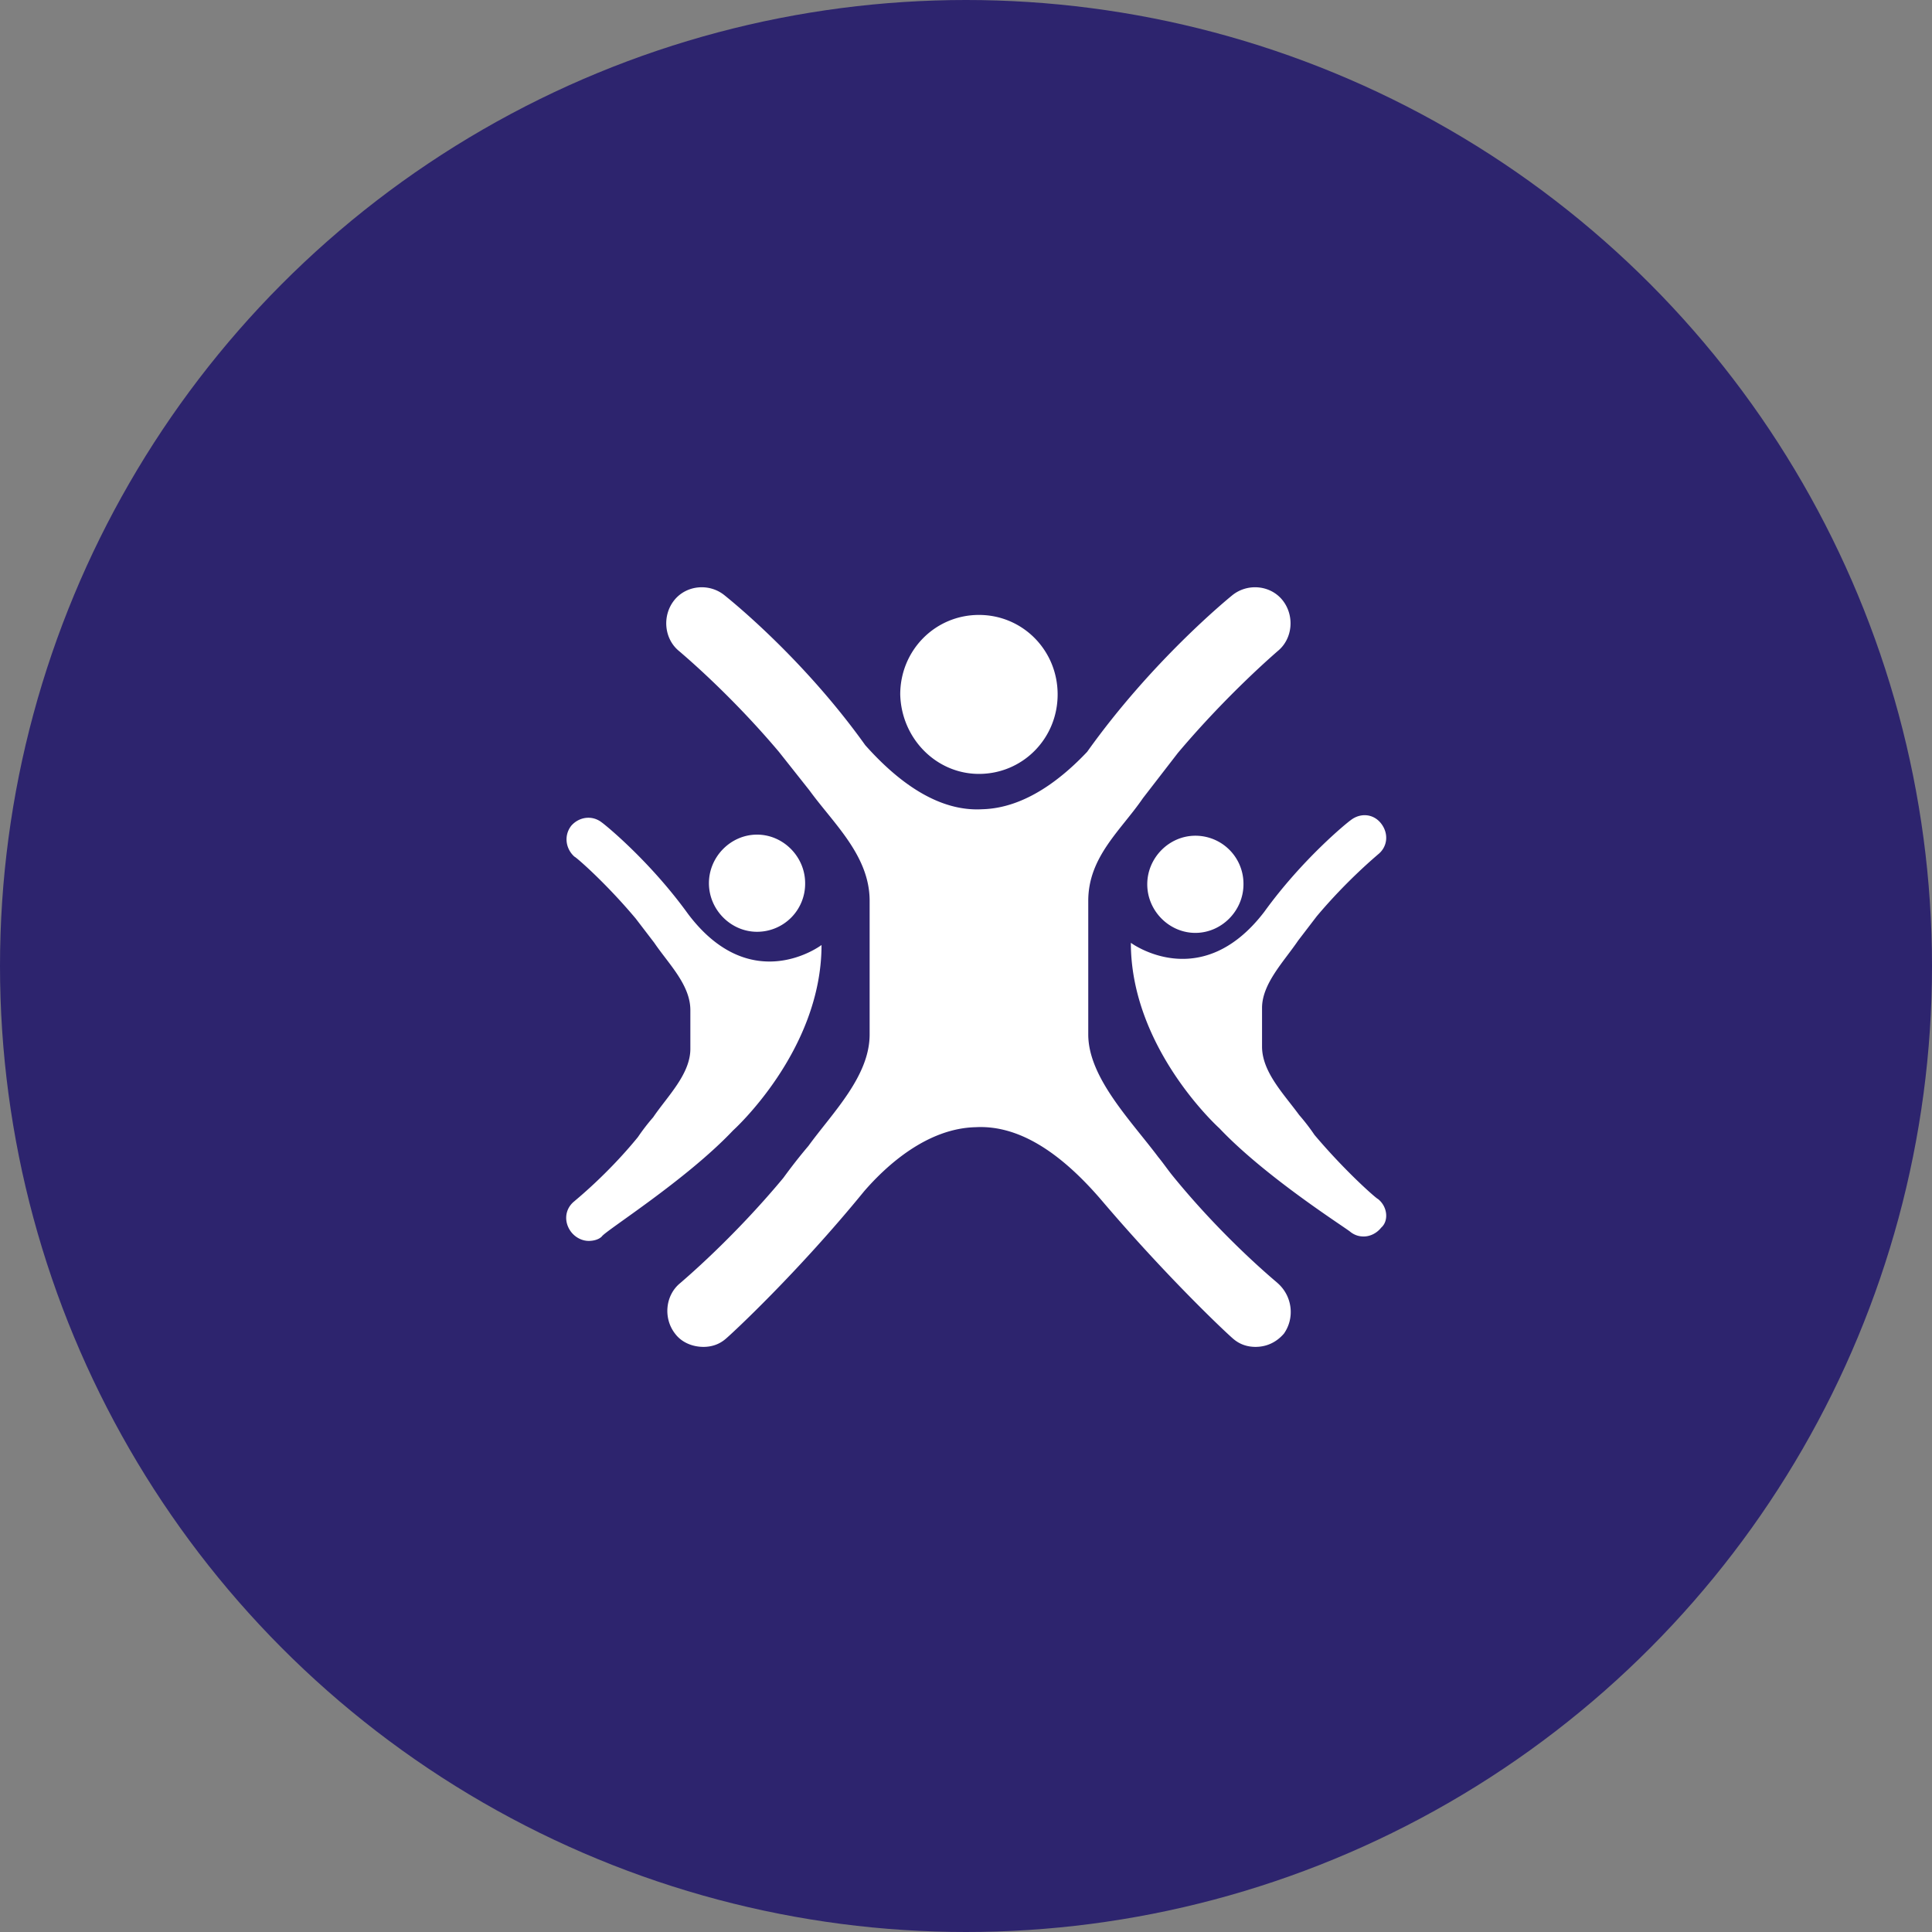
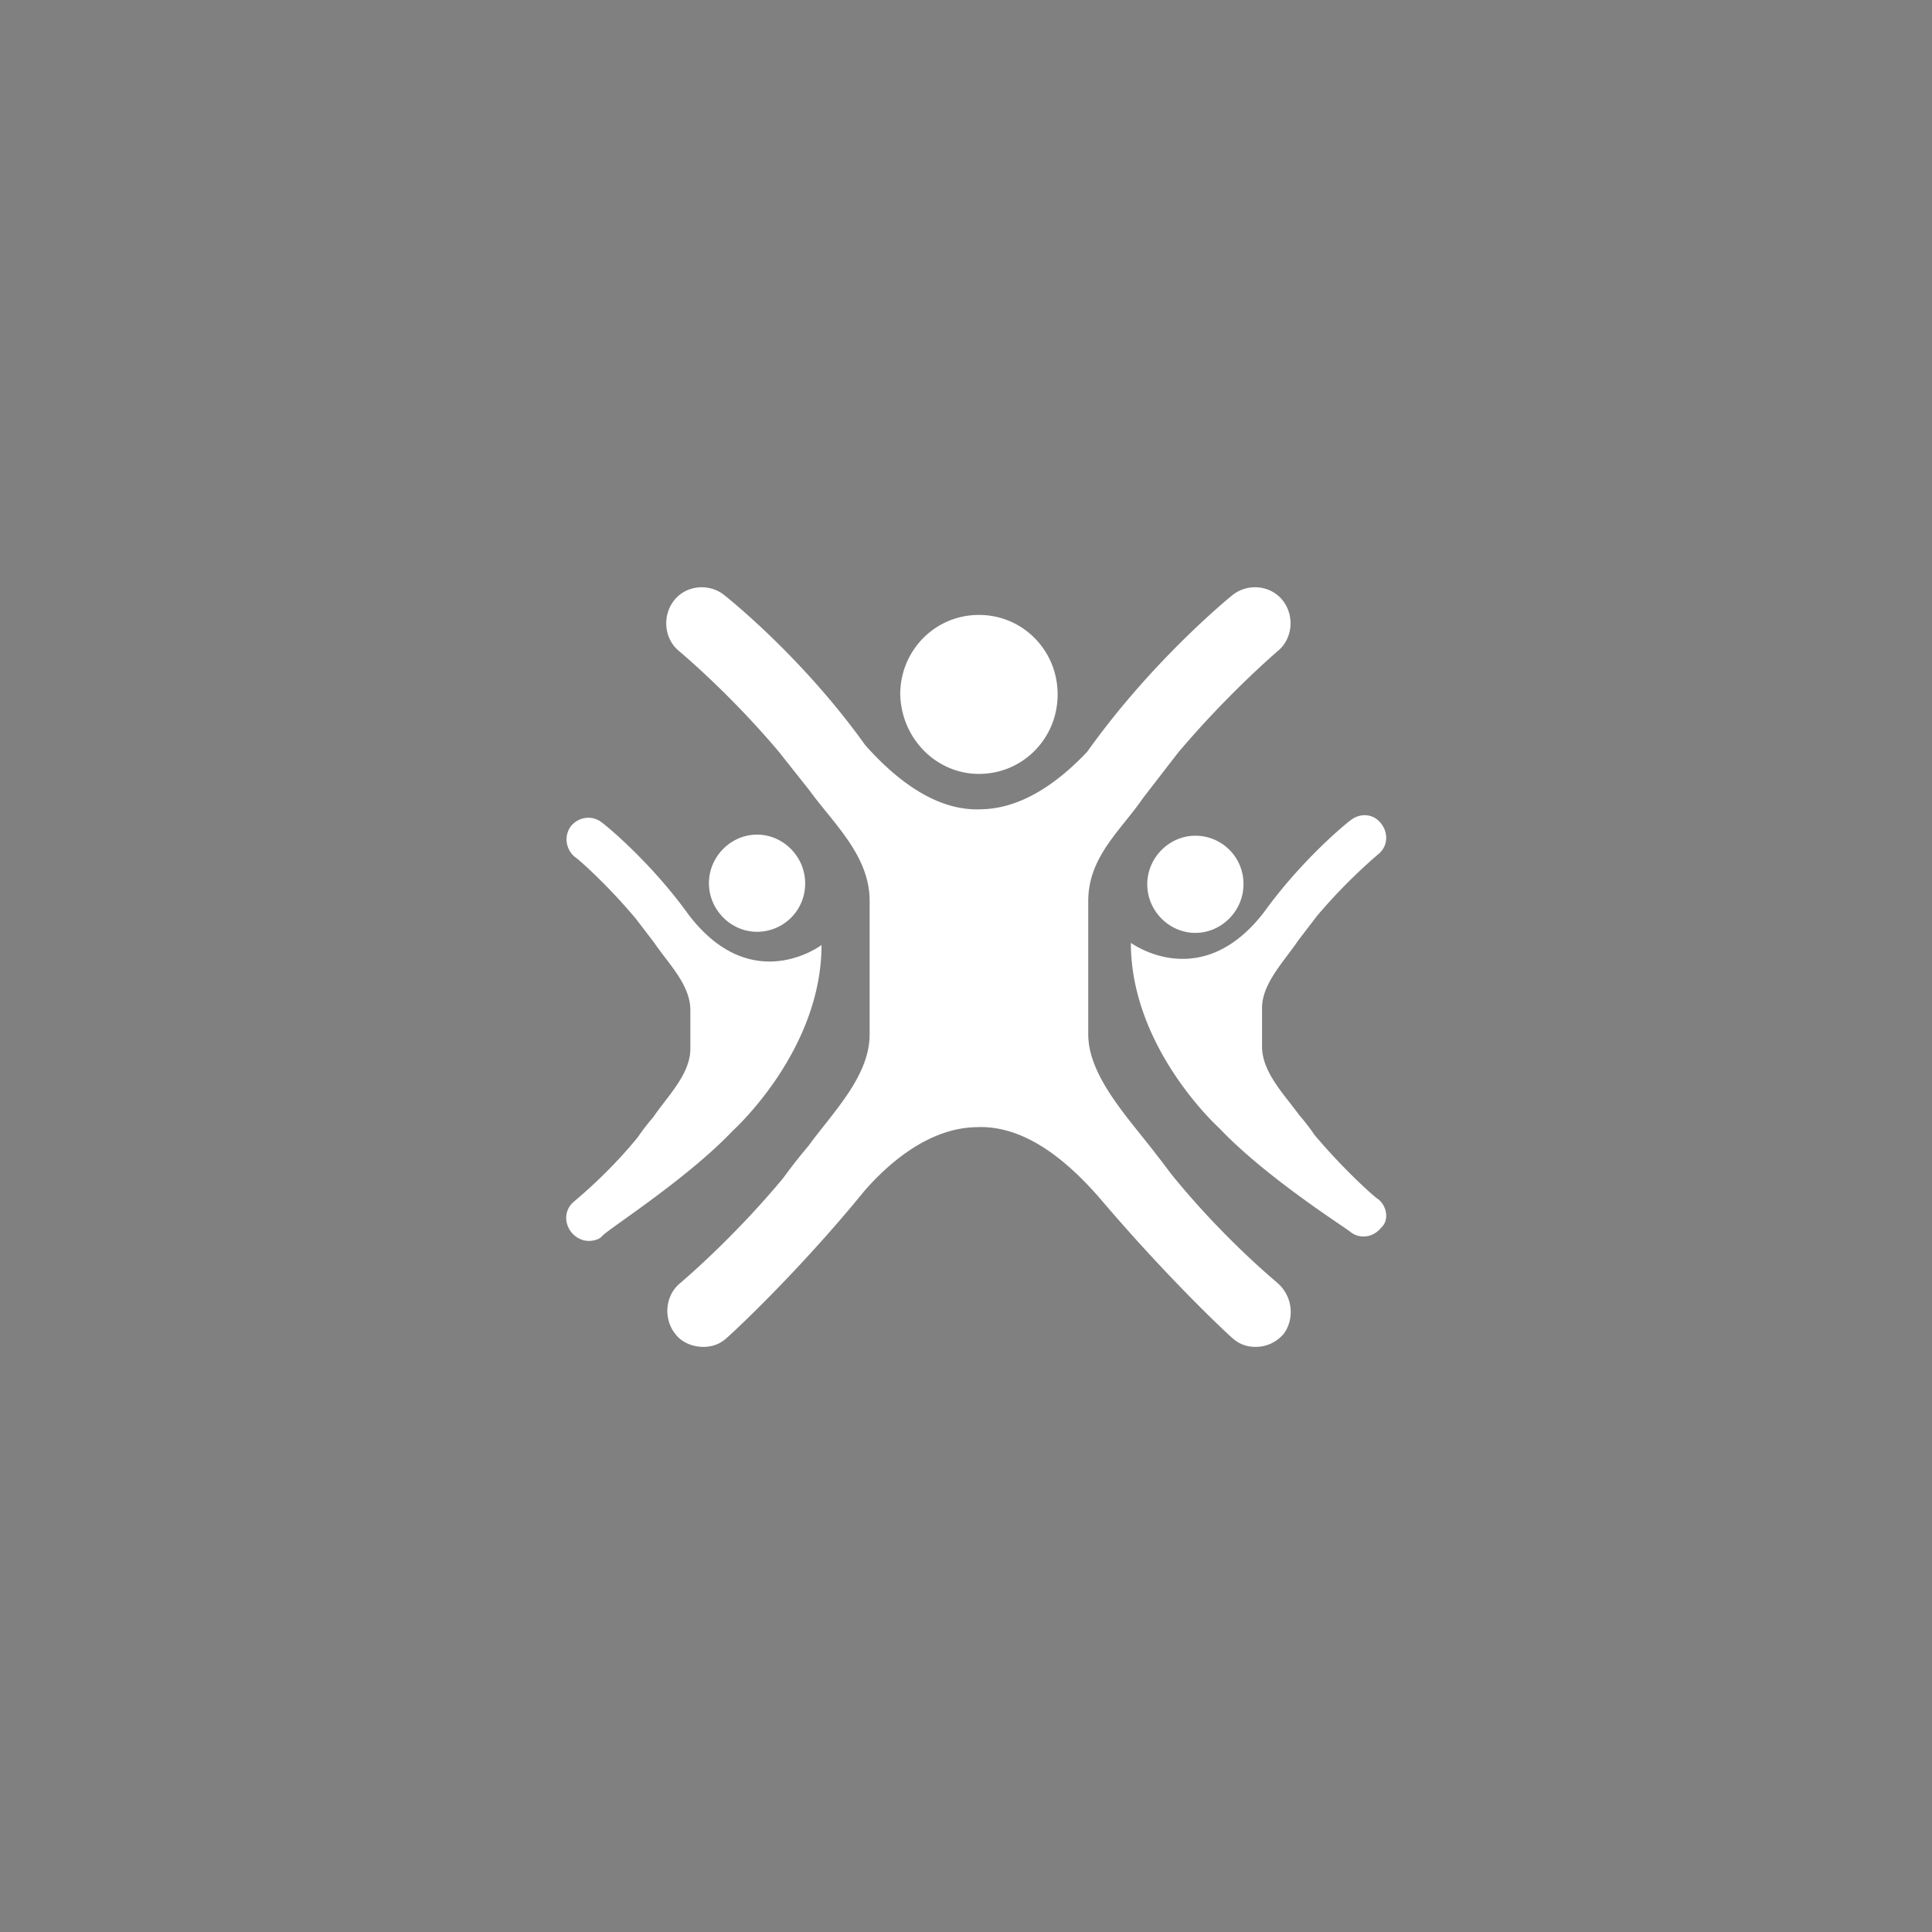
<svg xmlns="http://www.w3.org/2000/svg" width="100" height="100" viewBox="0 0 100 100">
  <rect x="0" y="0" width="100" height="100" fill="#808080" stroke="none" />
  <g fill="none" fill-rule="evenodd">
-     <circle cx="50" cy="50" r="50" fill="#2D246E" />
    <path fill="#FFF" fill-rule="nonzero" d="M37.94 58.514s4.582-4.114 4.582-9.6c0 0-3.62 2.743-6.902-1.6-1.98-2.743-4.3-4.628-4.47-4.743-.51-.4-1.188-.285-1.584.172-.396.514-.283 1.2.17 1.6.056 0 1.584 1.314 3.168 3.2l.962 1.257c.735 1.086 1.867 2.171 1.867 3.486v2c0 1.314-1.188 2.457-1.924 3.543a10.69 10.69 0 0 0-.792 1.028c-1.584 1.943-3.225 3.257-3.281 3.314-.51.4-.566 1.086-.17 1.6.226.286.566.458.905.458.226 0 .51-.058.679-.229.17-.286 4.357-2.914 6.79-5.486zm12.73-18.457c2.263 0 4.073-1.828 4.073-4.114 0-2.286-1.81-4.114-4.073-4.114-2.263 0-4.074 1.828-4.074 4.114.057 2.286 1.867 4.114 4.074 4.114zm-8.996 5.657c0-1.371-1.132-2.514-2.49-2.514-1.358 0-2.49 1.143-2.49 2.514 0 1.372 1.132 2.515 2.49 2.515a2.487 2.487 0 0 0 2.49-2.515zM71.32 62.057c-.057 0-1.64-1.371-3.282-3.314a10.69 10.69 0 0 0-.792-1.029c-.792-1.085-1.923-2.228-1.923-3.543v-2c0-1.257 1.131-2.4 1.867-3.485l.962-1.257c1.584-1.886 3.111-3.143 3.168-3.2.51-.4.566-1.086.17-1.6-.396-.515-1.075-.572-1.584-.172-.17.114-2.49 2-4.47 4.743-3.282 4.286-6.903 1.6-6.903 1.6 0 5.486 4.583 9.6 4.583 9.6 2.433 2.571 6.62 5.2 6.79 5.371.226.172.452.229.679.229.339 0 .678-.171.905-.457.396-.343.34-1.086-.17-1.486zM66.116 66.4c-.057-.057-2.716-2.229-5.375-5.486-.283-.343-.51-.685-.792-1.028-1.415-1.886-3.621-4.115-3.621-6.343v-6.914c0-2.286 1.697-3.658 2.829-5.315l1.81-2.343c2.603-3.085 5.092-5.2 5.149-5.257.792-.628.905-1.828.283-2.628-.623-.8-1.81-.915-2.603-.286-.283.229-4.187 3.429-7.525 8.114-1.245 1.315-3.168 2.915-5.432 2.972-1.98.114-4.017-1.029-6.053-3.315-3.225-4.514-7.016-7.542-7.3-7.771-.791-.629-1.98-.514-2.602.286-.622.8-.509 2 .283 2.628.057.057 2.546 2.115 5.149 5.2l1.584 2c1.245 1.715 3.112 3.372 3.112 5.715v6.914c0 2.171-1.924 4.057-3.169 5.771-.679.8-1.131 1.429-1.3 1.657-2.66 3.2-5.263 5.372-5.32 5.429-.791.629-.905 1.829-.282 2.629.34.457.905.685 1.47.685.397 0 .793-.114 1.132-.4.283-.228 3.735-3.428 7.186-7.657 1.188-1.371 3.282-3.257 5.771-3.314 2.15-.114 4.3 1.2 6.507 3.771 3.45 4.057 6.563 6.972 6.846 7.2.34.286.735.4 1.131.4.566 0 1.075-.228 1.471-.685.566-.8.453-1.943-.34-2.629zm-4.244-23.143c-1.358 0-2.49 1.143-2.49 2.514 0 1.372 1.132 2.515 2.49 2.515 1.358 0 2.49-1.143 2.49-2.515a2.487 2.487 0 0 0-2.49-2.514z" />
  </g>
</svg>